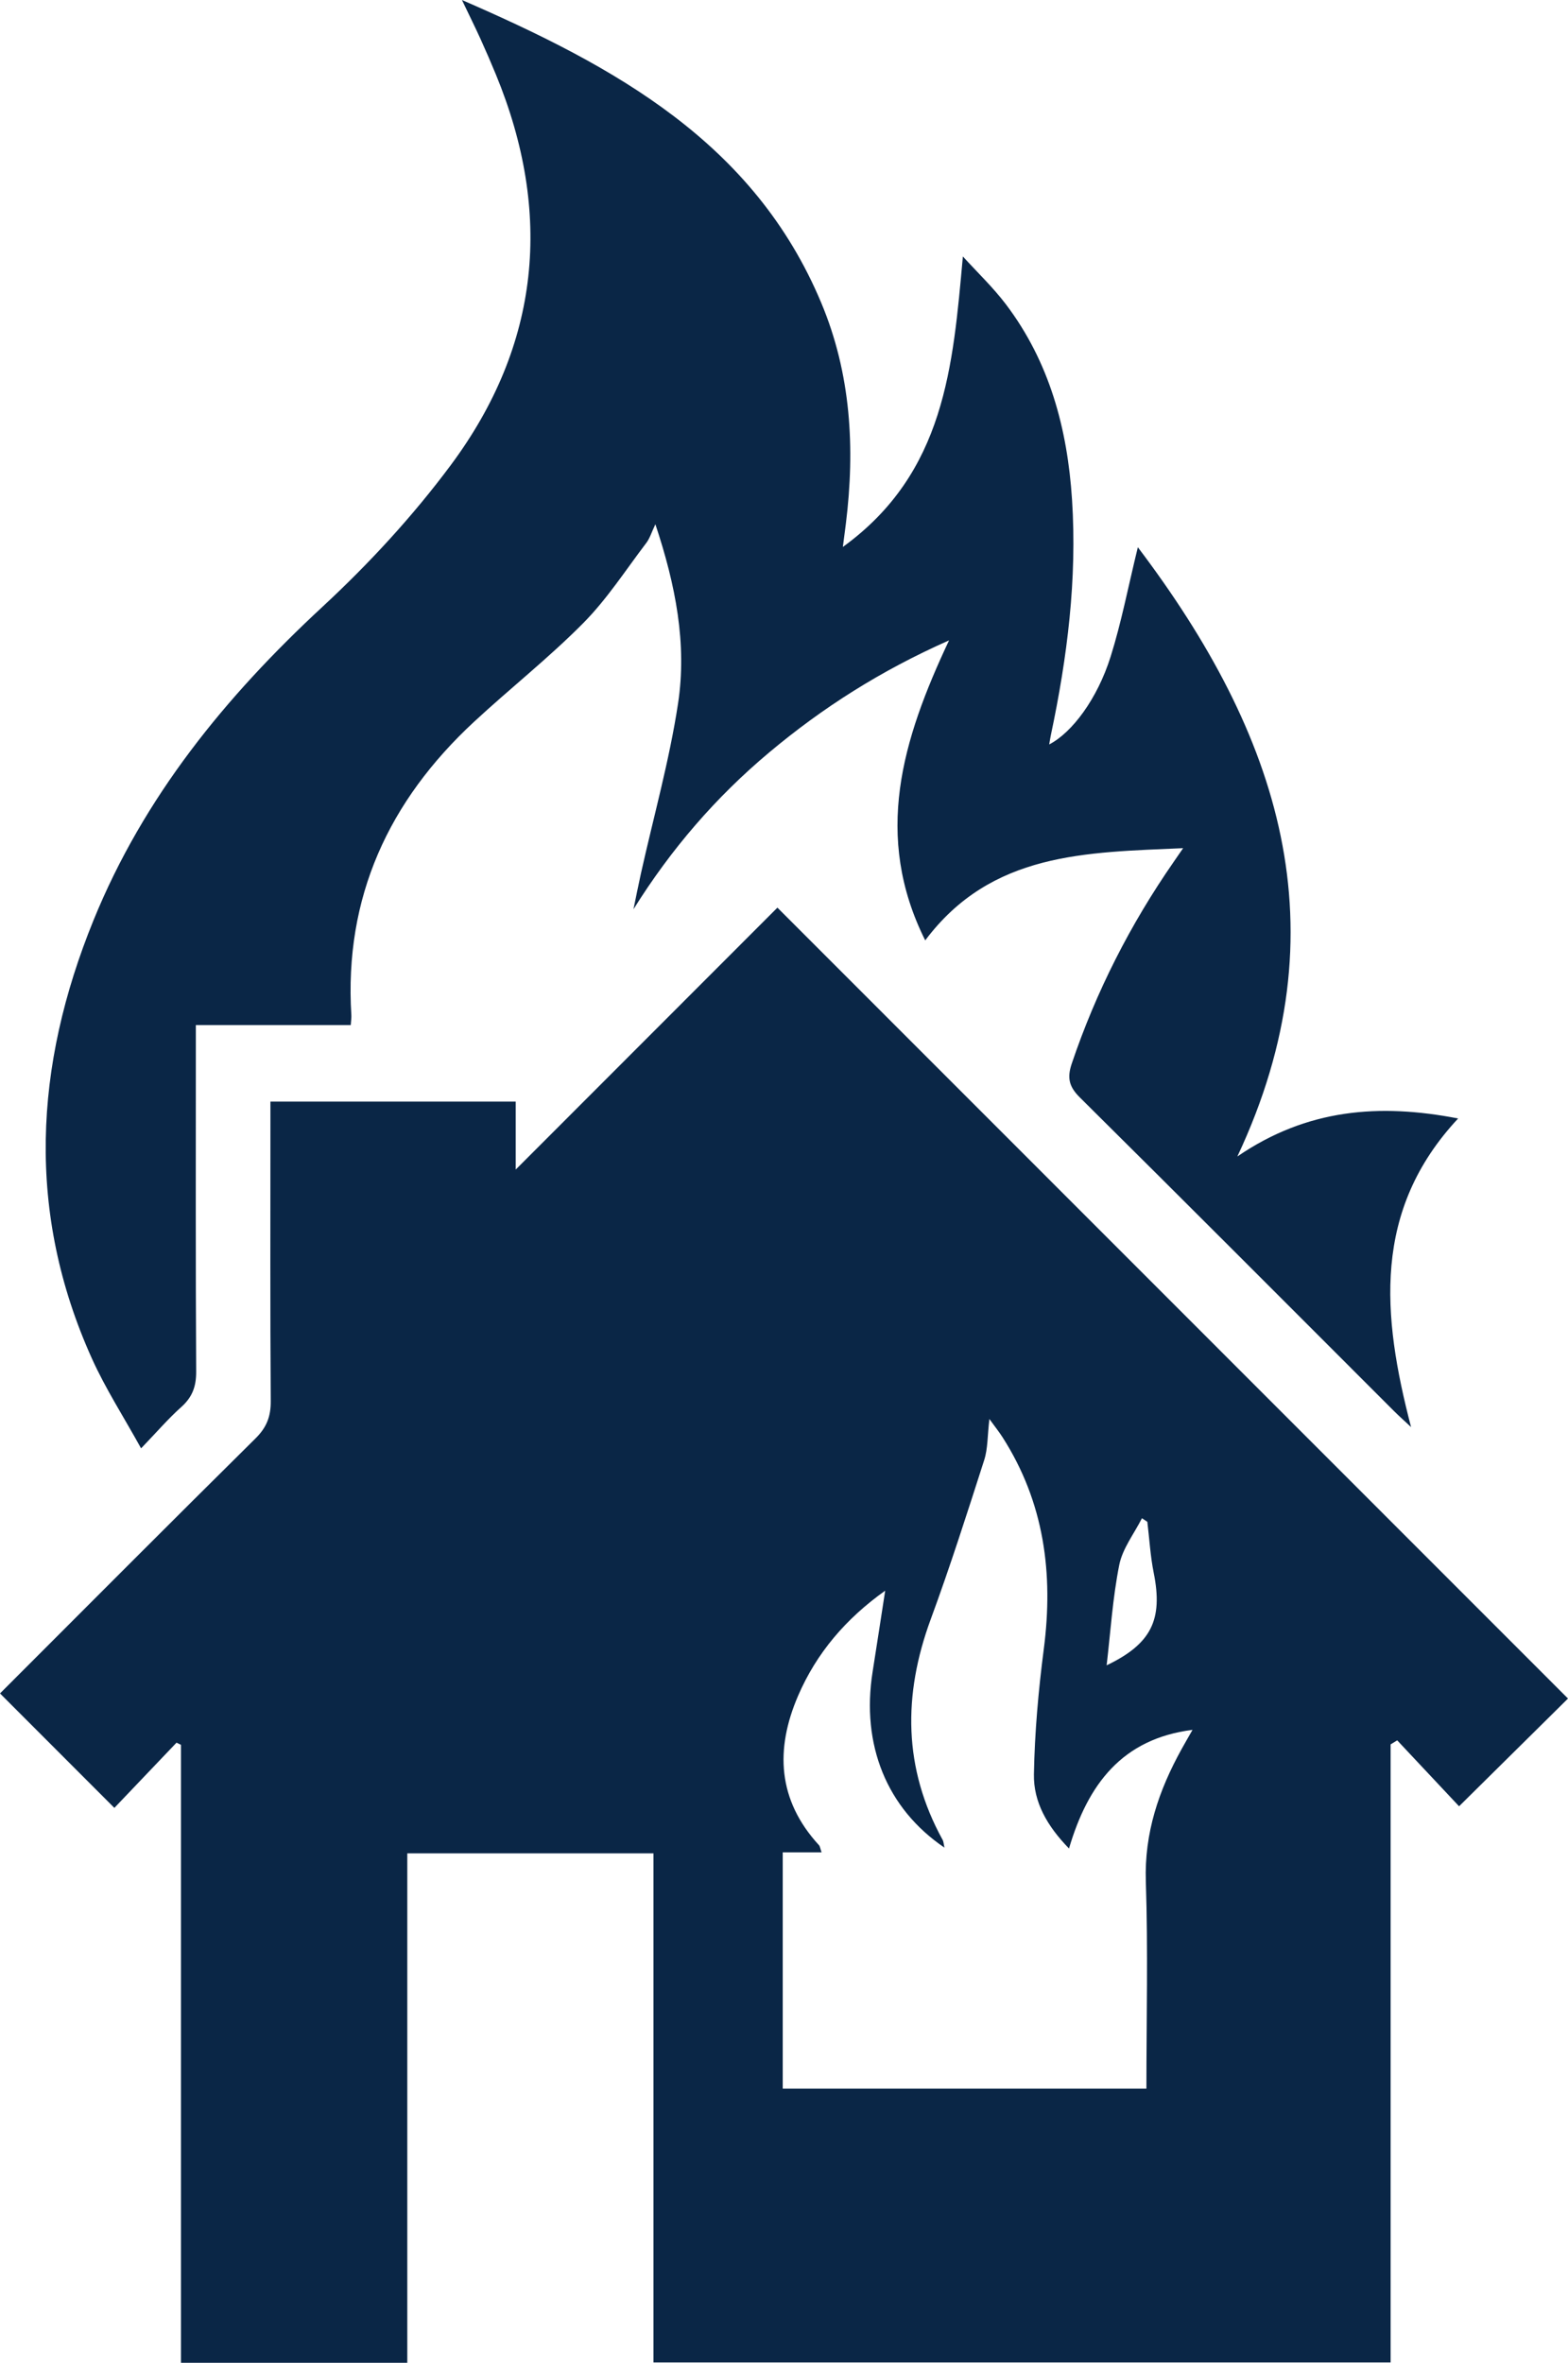
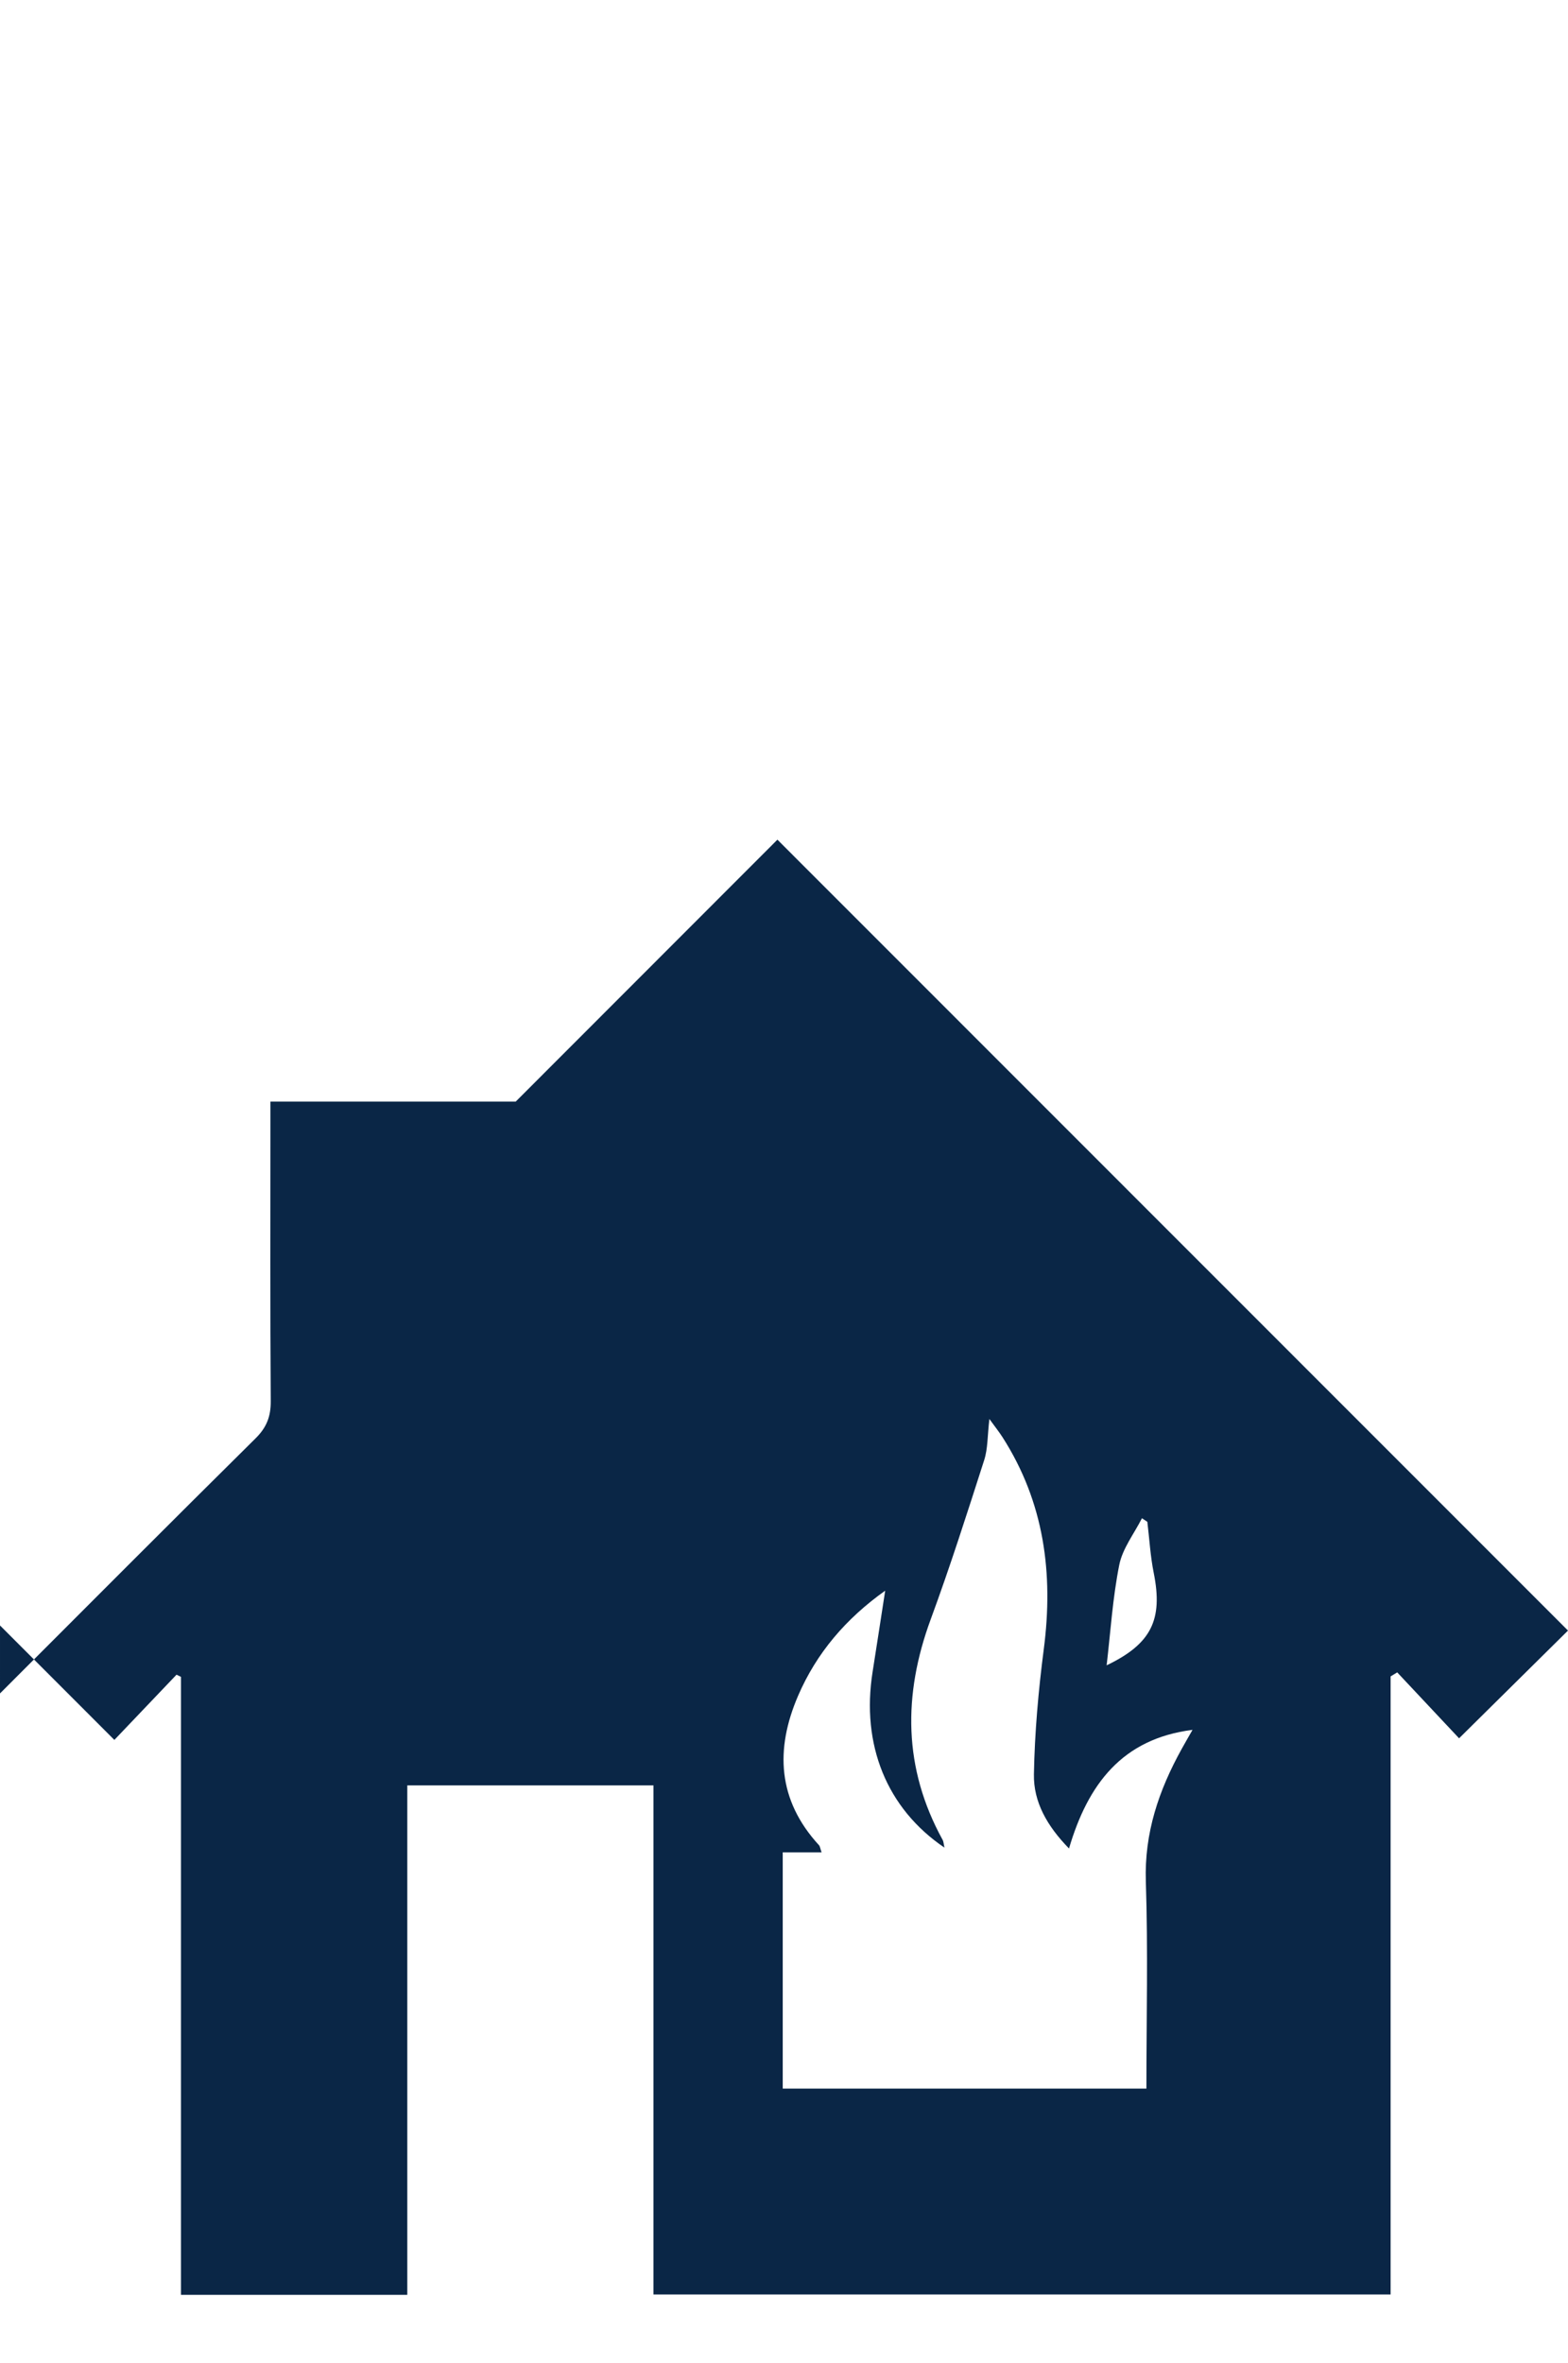
<svg xmlns="http://www.w3.org/2000/svg" id="Layer_2" viewBox="0 0 255.528 385">
  <defs>
    <style>
      .cls-1 {
        fill: #0a2646;
      }
    </style>
  </defs>
  <g id="Layer_1-2" data-name="Layer_1">
    <g>
-       <path class="cls-1" d="M0,275.931c13.758-13.758,27.652-27.716,41.651-41.567,1.805-1.786,2.489-3.562,2.471-6.069-.107-15.063-.053-30.126-.053-45.19,0-1.139,0-2.278,0-3.611h39.975v11.076c14.374-14.385,28.661-28.682,42.647-42.678,43.471,43.481,86.181,86.202,128.837,128.869-5.521,5.46-11.57,11.444-17.75,17.556-3.244-3.457-6.663-7.099-10.081-10.742-.359.219-.718.437-1.077.656v100.708h-120.13v-82.951h-40.115v83.011H29.491v-100.697c-.241-.117-.483-.234-.724-.35-3.44,3.608-6.879,7.217-10.13,10.628-6.384-6.389-12.396-12.405-18.636-18.65ZM144.251,259.19c-6.41,4.558-11.19,10.164-14.187,17.112-3.774,8.748-3.34,17.012,3.396,24.351.178.194.201.529.427,1.168h-6.33v38.497h59.267c0-11.428.274-22.593-.093-33.736-.261-7.92,2.117-14.88,5.836-21.598.543-.982,1.107-1.952,1.771-3.119-11.475,1.449-17.049,8.872-20.129,19.33-3.589-3.677-5.801-7.599-5.718-12.097.125-6.805.731-13.631,1.608-20.387,1.598-12.315.074-23.917-6.732-34.54-.563-.879-1.221-1.698-2.133-2.957-.322,2.734-.243,4.816-.841,6.681-2.788,8.69-5.567,17.392-8.719,25.953-4.538,12.324-4.482,24.268,1.938,35.94.166.302.17.693.3,1.267-9.419-6.385-13.59-16.766-11.71-28.639.697-4.406,1.368-8.816,2.051-13.225ZM186.975,247.965c-.293-.194-.586-.389-.878-.583-1.275,2.522-3.16,4.923-3.695,7.593-1.078,5.38-1.421,10.907-2.059,16.374,7.273-3.489,9.207-7.412,7.674-15.057-.548-2.735-.706-5.549-1.041-8.327Z" />
-       <path class="cls-1" d="M75.278,0c25.002,10.859,47.594,23.209,58.549,49.328,4.85,11.565,5.542,23.675,4.02,35.992-.122.989-.255,1.977-.491,3.801,16.678-12.088,17.94-29.459,19.558-47.333,2.352,2.592,4.914,5.027,7.019,7.806,7.107,9.387,10.022,20.278,10.77,31.827.837,12.921-.765,25.646-3.431,38.265-.107.505-.185,1.017-.292,1.615,3.726-1.928,7.839-7.399,10.013-14.311,1.748-5.557,2.845-11.318,4.434-17.823,22.984,30.366,33.691,62.103,16.218,99.27,11.331-7.751,23.113-8.685,35.978-6.19-13.996,14.998-12.42,32.068-7.671,50.285-1.296-1.214-2.049-1.88-2.758-2.589-17.063-17.056-34.092-34.148-51.227-51.132-1.77-1.754-2.087-3.205-1.309-5.507,3.971-11.751,9.538-22.672,16.598-32.85.403-.581.802-1.164,1.552-2.252-15.8.706-31.232.618-42.031,15.023-8.481-17.004-3.781-32.614,3.884-48.882-11.185,4.954-20.615,10.979-29.284,18.238-8.705,7.29-16.02,15.765-22.144,25.577.404-1.946.785-3.897,1.217-5.837,2.054-9.224,4.63-18.367,6.047-27.687,1.475-9.703-.388-19.287-3.693-29.209-.633,1.33-.91,2.29-1.474,3.032-3.356,4.411-6.398,9.148-10.269,13.059-5.62,5.679-11.942,10.656-17.811,16.098-13.9,12.884-21.184,28.589-19.992,47.813.026.414-.048.834-.098,1.603h-25.244v3.684c0,17.594-.046,35.189.053,52.782.014,2.415-.627,4.157-2.424,5.761-2.114,1.887-3.974,4.059-6.553,6.74-2.85-5.156-5.795-9.718-8.004-14.612-10.742-23.802-9.417-47.682.243-71.419,8.182-20.106,21.497-36.43,37.315-51.088,7.603-7.045,14.755-14.805,20.933-23.117,14.568-19.6,16.627-41.06,7.335-63.619-.801-1.944-1.636-3.875-2.506-5.79-.849-1.869-1.763-3.708-3.028-6.356Z" />
+       <path class="cls-1" d="M0,275.931c13.758-13.758,27.652-27.716,41.651-41.567,1.805-1.786,2.489-3.562,2.471-6.069-.107-15.063-.053-30.126-.053-45.19,0-1.139,0-2.278,0-3.611h39.975c14.374-14.385,28.661-28.682,42.647-42.678,43.471,43.481,86.181,86.202,128.837,128.869-5.521,5.46-11.57,11.444-17.75,17.556-3.244-3.457-6.663-7.099-10.081-10.742-.359.219-.718.437-1.077.656v100.708h-120.13v-82.951h-40.115v83.011H29.491v-100.697c-.241-.117-.483-.234-.724-.35-3.44,3.608-6.879,7.217-10.13,10.628-6.384-6.389-12.396-12.405-18.636-18.65ZM144.251,259.19c-6.41,4.558-11.19,10.164-14.187,17.112-3.774,8.748-3.34,17.012,3.396,24.351.178.194.201.529.427,1.168h-6.33v38.497h59.267c0-11.428.274-22.593-.093-33.736-.261-7.92,2.117-14.88,5.836-21.598.543-.982,1.107-1.952,1.771-3.119-11.475,1.449-17.049,8.872-20.129,19.33-3.589-3.677-5.801-7.599-5.718-12.097.125-6.805.731-13.631,1.608-20.387,1.598-12.315.074-23.917-6.732-34.54-.563-.879-1.221-1.698-2.133-2.957-.322,2.734-.243,4.816-.841,6.681-2.788,8.69-5.567,17.392-8.719,25.953-4.538,12.324-4.482,24.268,1.938,35.94.166.302.17.693.3,1.267-9.419-6.385-13.59-16.766-11.71-28.639.697-4.406,1.368-8.816,2.051-13.225ZM186.975,247.965c-.293-.194-.586-.389-.878-.583-1.275,2.522-3.16,4.923-3.695,7.593-1.078,5.38-1.421,10.907-2.059,16.374,7.273-3.489,9.207-7.412,7.674-15.057-.548-2.735-.706-5.549-1.041-8.327Z" />
    </g>
  </g>
</svg>